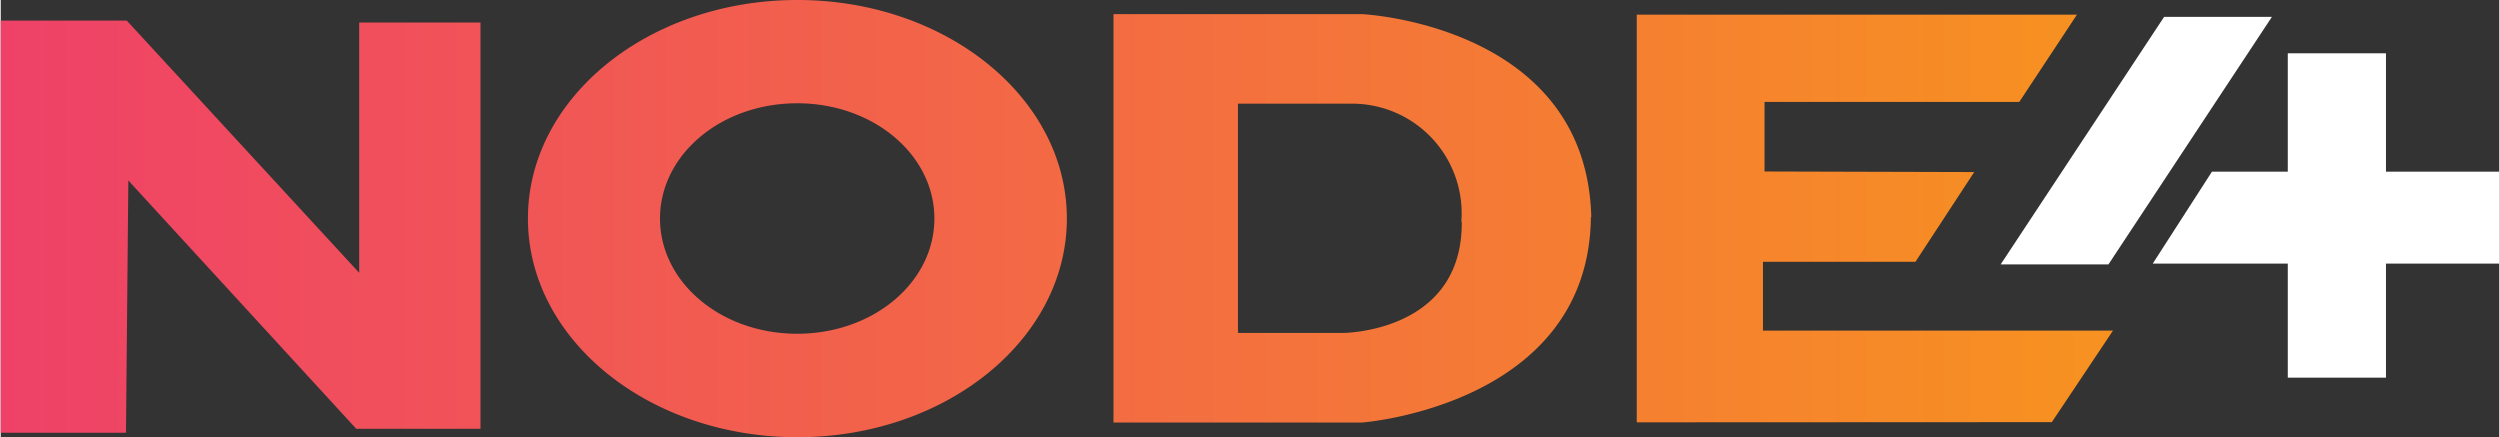
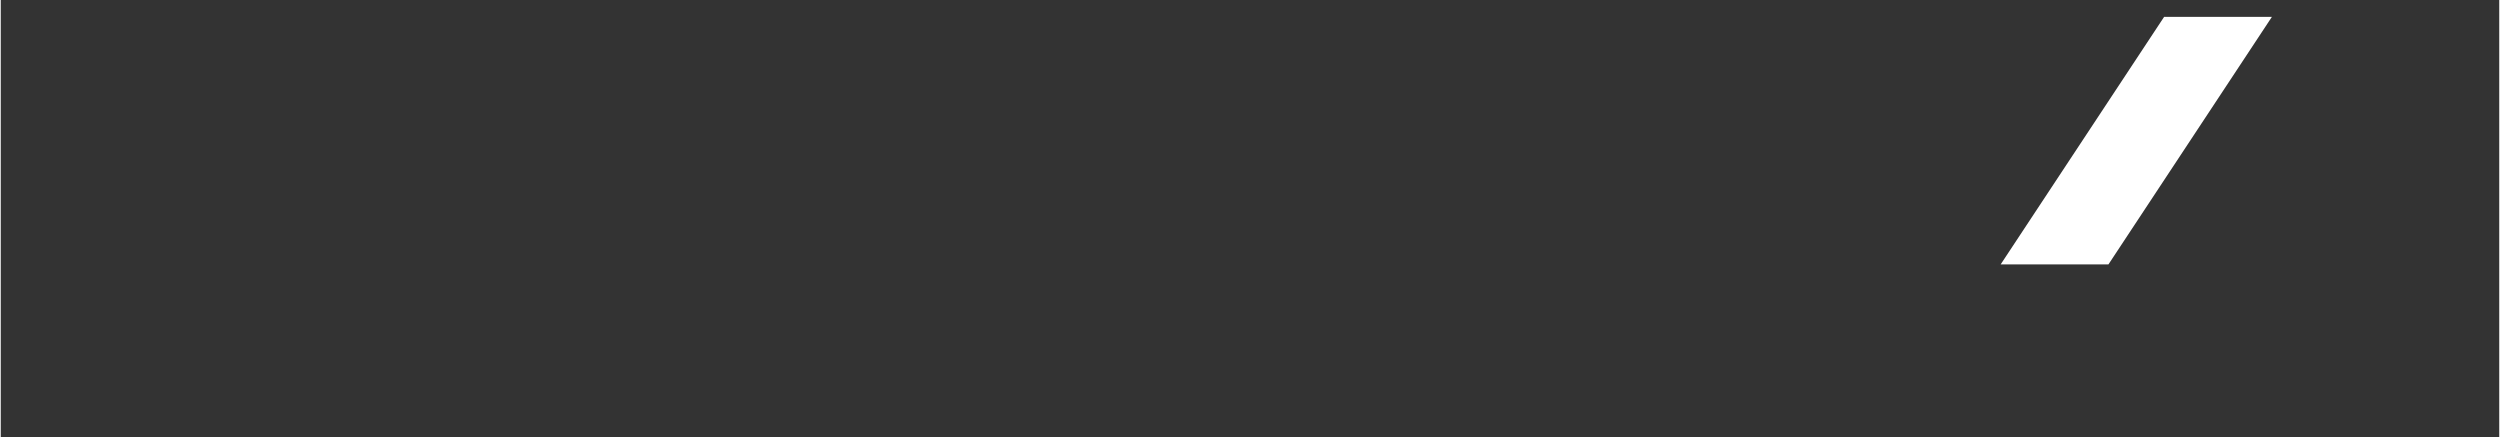
<svg xmlns="http://www.w3.org/2000/svg" id="LOGO_and_Colours" data-name="LOGO and Colours" width="44.98mm" height="7.87mm" viewBox="0 0 127.49 22.32">
  <rect x="0" y="0" width="127.49" height="22.32" fill="#333333" stroke="none" />
  <defs>
    <style>.cls-1{fill:url(#linear-gradient);}.cls-2{fill:#fff;}</style>
    <linearGradient id="linear-gradient" y1="10.01" x2="107.8" y2="10.01" gradientUnits="userSpaceOnUse">
      <stop offset="0" stop-color="#ef4168" />
      <stop offset="1" stop-color="#f79220" />
    </linearGradient>
  </defs>
  <title>logo-node4-white</title>
-   <path class="cls-1" d="M0-.1H6.43L18.29,12.77V0h6.19V20.73H18.14L6.51,8.06,6.39,20.93H0S0-.1,0-.1Zm81.14,10c-.08,9.64-11.67,10.51-11.67,10.51H56.78V-.43H69.45S80.93.1,81.16,9.94Zm-6.61.24a5.59,5.59,0,0,0-5.64-6c-.77,0-5.76,0-5.76,0V15.84h5.34S74.59,15.84,74.55,10.18Zm30.13,10.25,3.12-4.67H89.92V12.21H97.7l3-4.58L90,7.6V4.05l13,0L105.94-.4H83.48V20.4ZM54.4,10c0,6.16-6.15,11.16-13.75,11.16S26.9,16.17,26.9,10,33.06-1.15,40.65-1.15,54.4,3.84,54.4,10Zm-6.76,0c0-3.25-3.11-5.88-7-5.88s-7,2.63-7,5.88,3.11,5.88,7,5.88S47.64,13.25,47.64,10Z" transform="translate(0 1.15)" />
-   <polygon class="cls-2" points="127.49 8.76 127.49 13.45 109.81 13.45 112.83 8.76 127.49 8.76" />
-   <rect class="cls-2" x="116.69" y="1.56" width="5.01" height="16.55" transform="translate(238.4 20.83) rotate(180)" />
  <polygon class="cls-2" points="110.39 0.86 115.89 0.86 107.55 13.49 102.05 13.49 110.39 0.86" />
</svg>